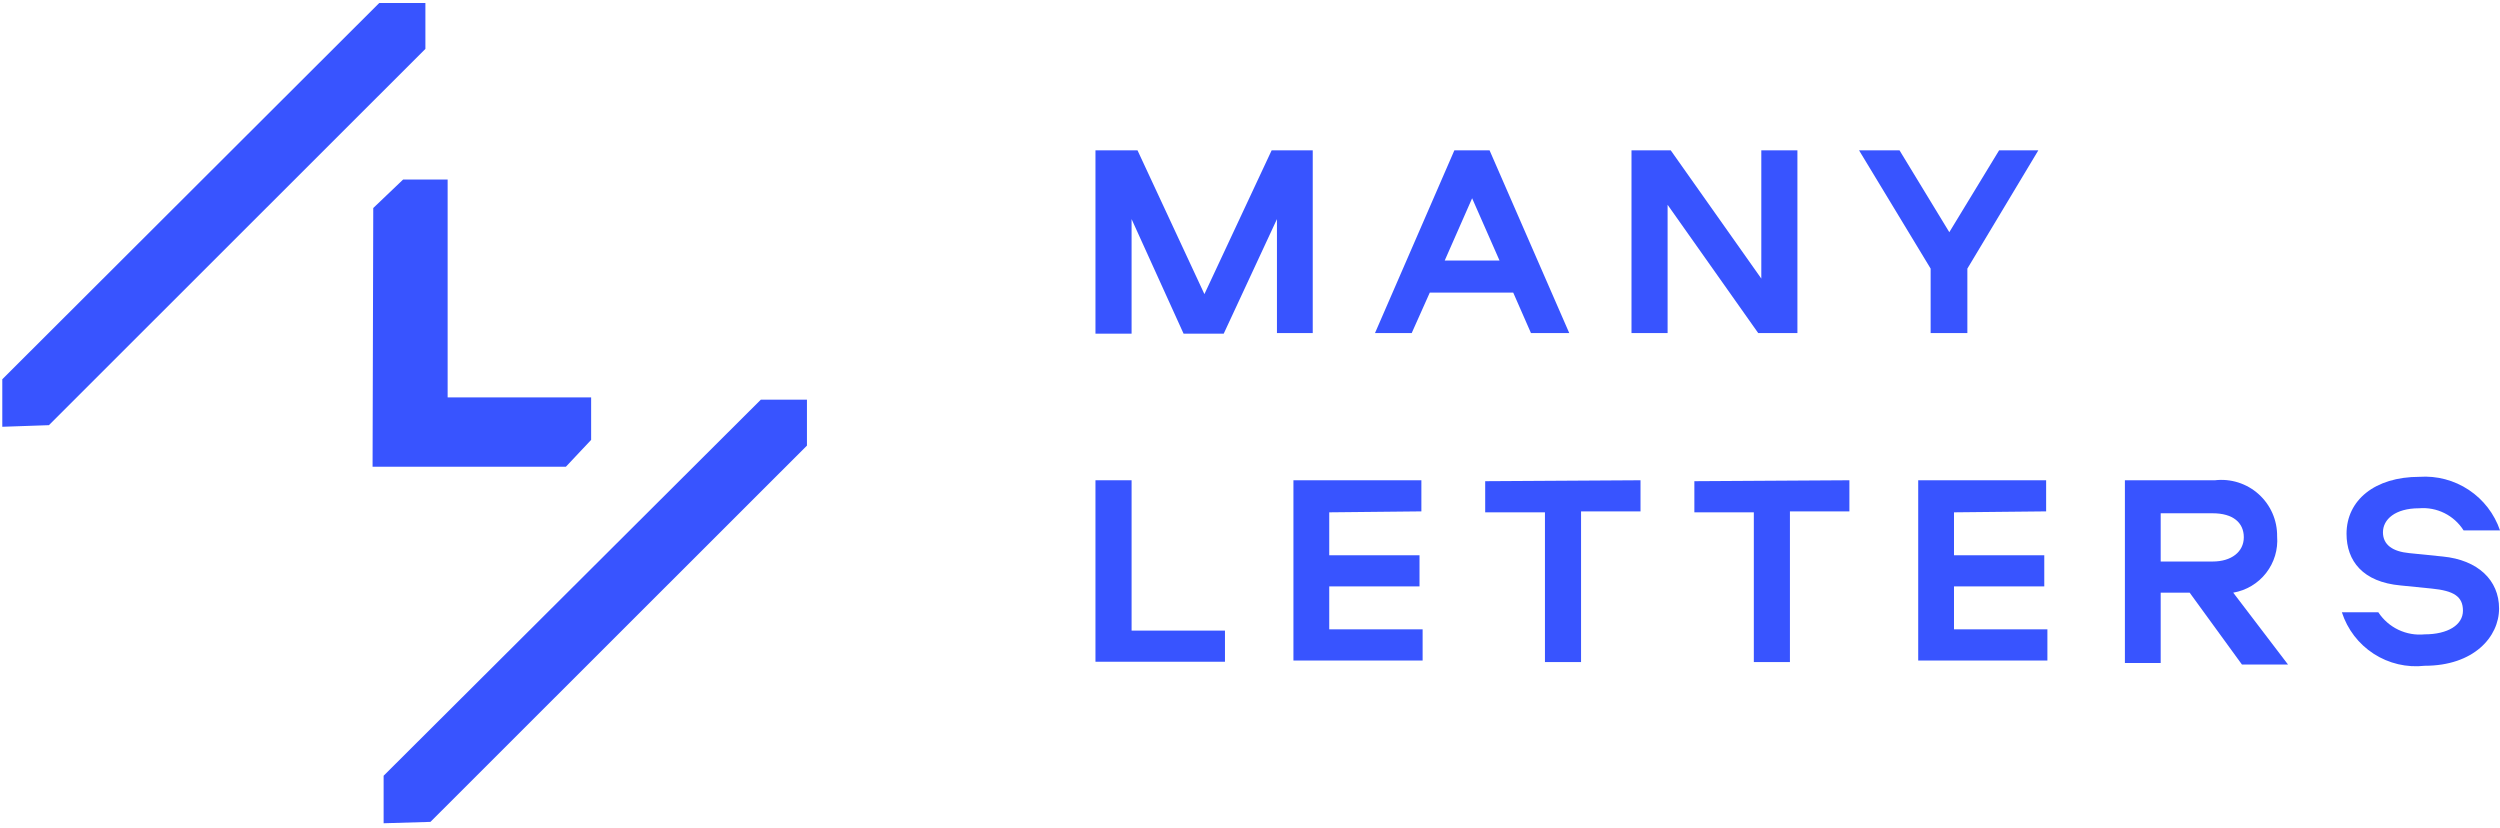
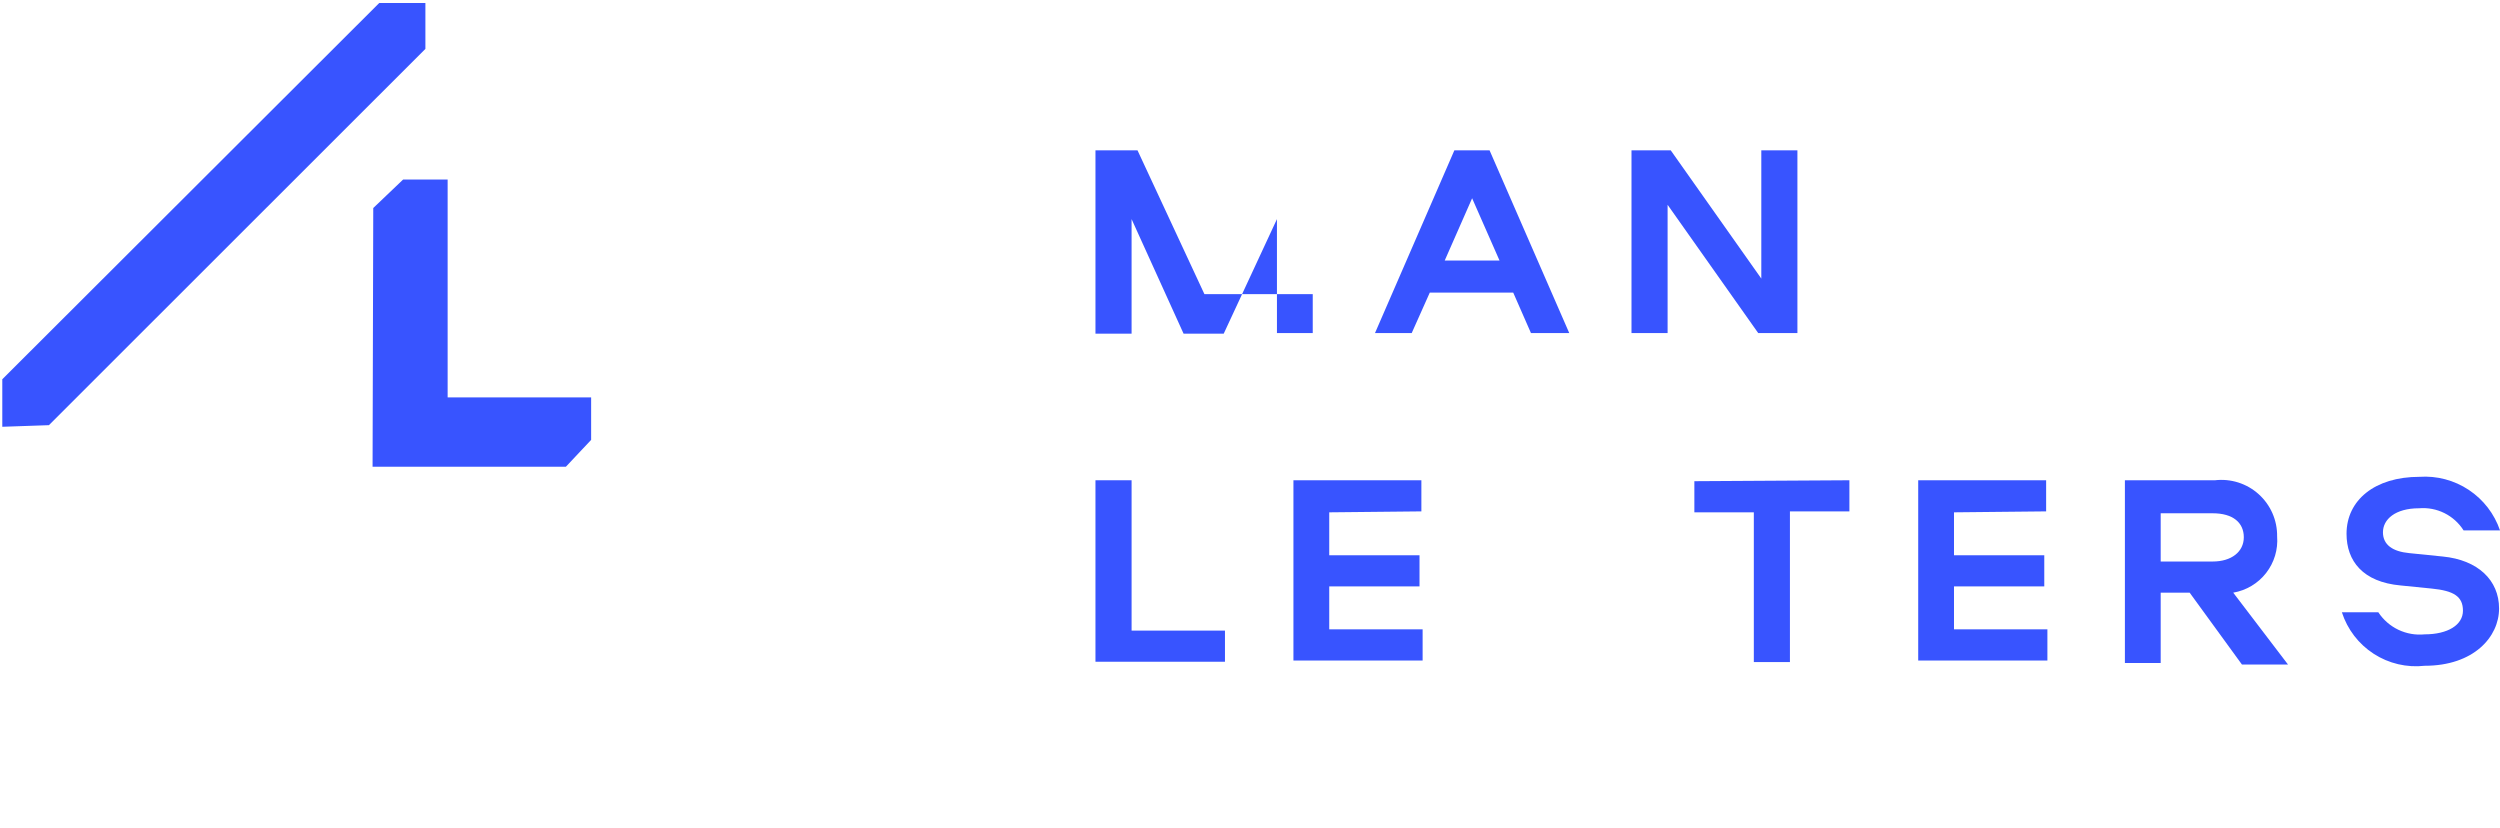
<svg xmlns="http://www.w3.org/2000/svg" width="145" height="48" viewBox="0 0 145 48" fill="none">
-   <path d="M69.856 17.059L73.756 8.718H76.139V19.316H74.063V12.708L70.976 19.352H68.647L65.632 12.708V19.352H63.537V8.718H65.975L69.856 17.059Z" fill="#3854FF" />
+   <path d="M69.856 17.059H76.139V19.316H74.063V12.708L70.976 19.352H68.647L65.632 12.708V19.352H63.537V8.718H65.975L69.856 17.059Z" fill="#3854FF" />
  <path d="M91.016 19.316H88.795L87.766 16.969H82.928L81.88 19.316H79.75L84.354 8.718H86.394L91.016 19.316ZM83.794 15.11H86.972L85.383 11.499L83.794 15.11Z" fill="#3854FF" />
  <path d="M104.25 8.718V19.316H101.975L96.721 11.878V19.316H94.627V8.718H96.902L102.156 16.157V8.718H104.25Z" fill="#3854FF" />
-   <path d="M115.949 8.718H118.224L114.107 15.579V19.316H111.977V15.579L107.824 8.718H110.171L113.06 13.467L115.949 8.718Z" fill="#3854FF" />
  <path d="M65.632 36.575H71.048V38.381H63.537V27.855H65.632V36.575Z" fill="#3854FF" />
  <path d="M77.096 29.715V32.206H82.332V34.012H77.096V36.503H82.512V38.309H75.019V27.855H82.44V29.66L77.096 29.715Z" fill="#3854FF" />
-   <path d="M95.15 27.855V29.66H91.701V38.399H89.607V29.715H86.141V27.909L95.15 27.855Z" fill="#3854FF" />
  <path d="M107.265 27.855V29.66H103.816V38.399H101.722V29.715H98.273V27.909L107.265 27.855Z" fill="#3854FF" />
  <path d="M113.332 29.715V32.206H118.568V34.012H113.332V36.503H118.749V38.309H111.256V27.855H118.676V29.66L113.332 29.715Z" fill="#3854FF" />
  <path d="M129.527 34.374L132.705 38.544H130.033L127 34.374H125.32V38.454H123.244V27.856H128.462C128.919 27.802 129.382 27.846 129.82 27.985C130.258 28.124 130.662 28.355 131.003 28.663C131.345 28.971 131.617 29.348 131.802 29.769C131.986 30.19 132.079 30.646 132.073 31.106C132.133 31.87 131.906 32.629 131.434 33.234C130.963 33.839 130.283 34.245 129.527 34.374ZM125.32 32.568H128.336C129.419 32.568 130.141 32.008 130.141 31.16C130.141 30.311 129.509 29.77 128.336 29.77H125.32V32.568Z" fill="#3854FF" />
  <path d="M135.828 35.51H137.941C138.229 35.949 138.632 36.301 139.106 36.527C139.581 36.753 140.108 36.845 140.631 36.792C141.967 36.792 142.851 36.25 142.851 35.42C142.851 34.589 142.31 34.264 141.046 34.138L139.24 33.957C137.038 33.759 136.099 32.531 136.099 30.96C136.099 29.01 137.742 27.656 140.324 27.656C141.336 27.586 142.344 27.852 143.19 28.414C144.036 28.975 144.672 29.801 145 30.762H142.887C142.615 30.332 142.231 29.986 141.776 29.76C141.321 29.534 140.812 29.437 140.306 29.48C138.915 29.48 138.211 30.13 138.211 30.87C138.211 31.61 138.789 31.989 139.728 32.08L141.678 32.278C143.718 32.477 144.946 33.65 144.946 35.293C144.946 36.936 143.483 38.615 140.631 38.615C139.595 38.732 138.55 38.486 137.675 37.92C136.799 37.354 136.147 36.502 135.828 35.51Z" fill="#3854FF" />
  <path d="M23.38 10.414L21.649 12.065L21.609 27.071H32.821L34.286 25.513V23.05H26.629H25.963V10.414H23.38Z" fill="#3854FF" />
  <path d="M0.133 21.997V24.753L2.836 24.66L24.673 2.836V0.173H21.997L0.133 21.997Z" fill="#3854FF" />
-   <path d="M22.25 44.993V47.749L24.966 47.669L46.803 25.845V23.182H44.127L22.25 44.993Z" fill="#3854FF" />
</svg>